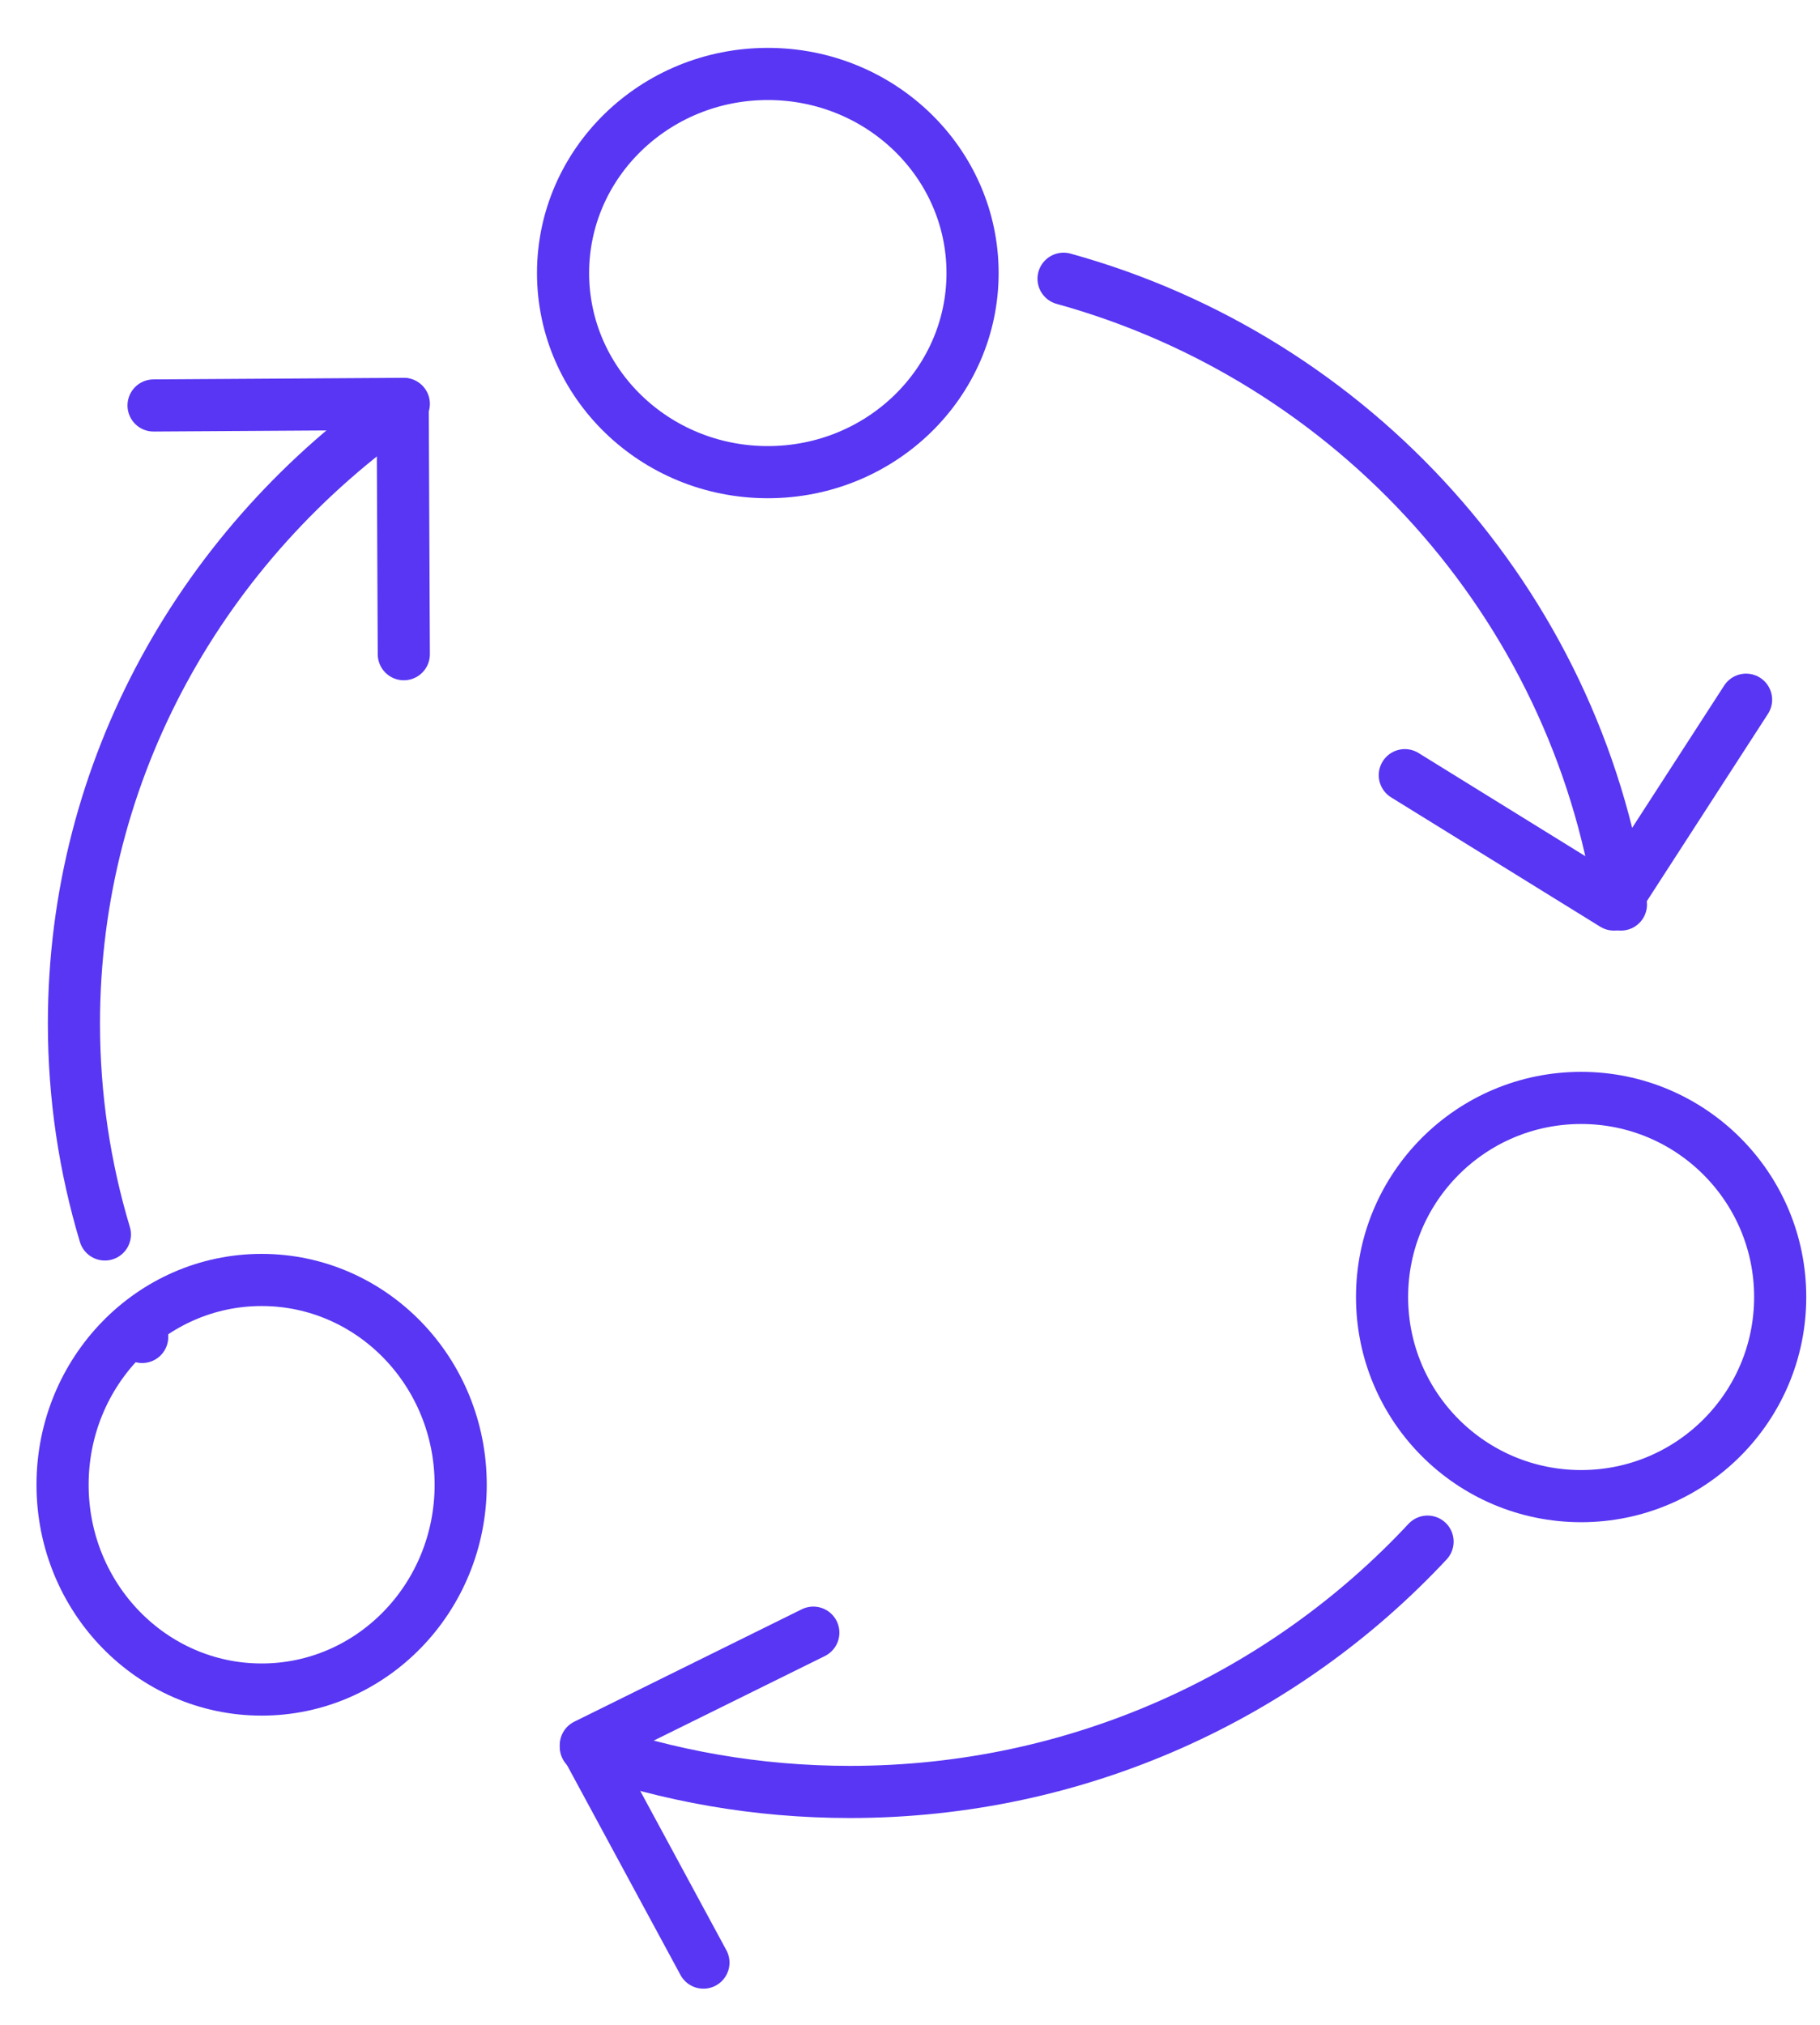
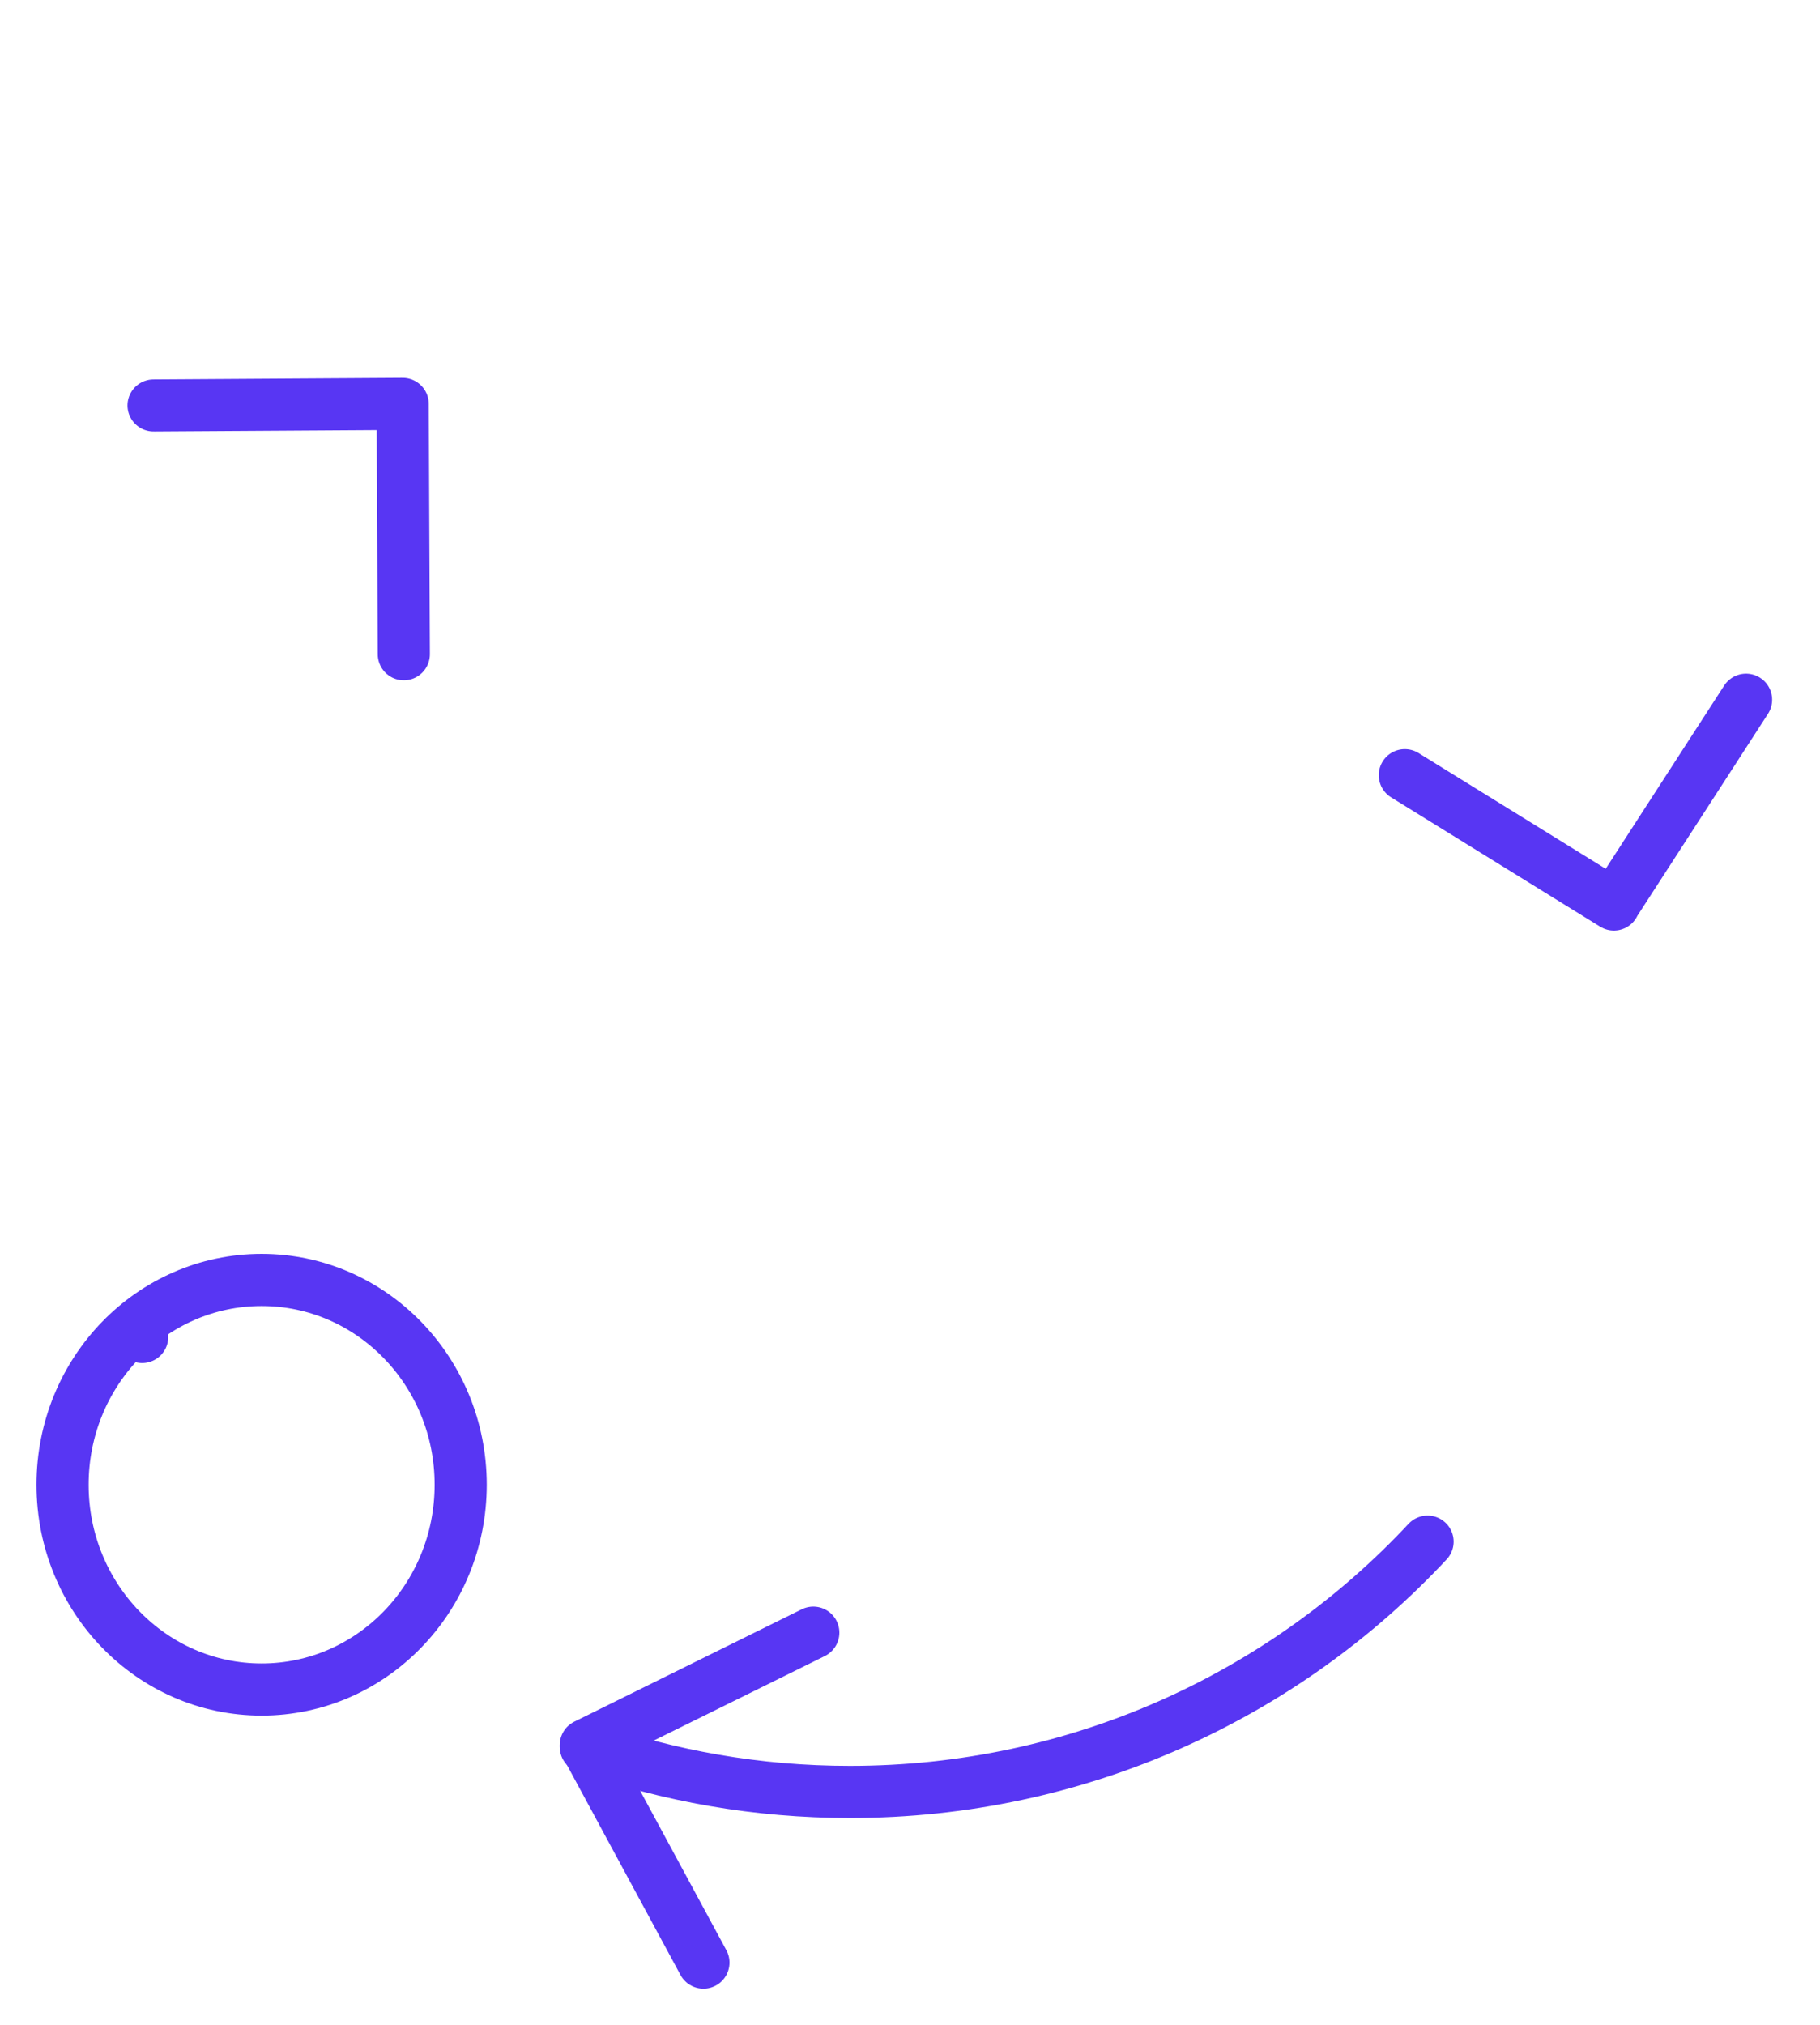
<svg xmlns="http://www.w3.org/2000/svg" width="160" height="178" xml:space="preserve" overflow="hidden">
  <g transform="translate(-2090 -472)">
    <g>
      <path d="M2243.5 533.5 2231.88 551.466 2231.88 551.5 2213.5 540.133" stroke="#5836F3" stroke-width="4.583" stroke-linecap="round" stroke-linejoin="round" stroke-miterlimit="10" stroke-opacity="1" fill="none" fill-rule="evenodd" />
      <path d="M2161.5 615.5 2141.5 625.38 2151.84 644.5" stroke="#5836F3" stroke-width="4.583" stroke-linecap="round" stroke-linejoin="round" stroke-miterlimit="10" stroke-opacity="1" fill="none" fill-rule="evenodd" />
      <path d="M2125.5 529.5 2125.4 507.5 2103.5 507.638" stroke="#5836F3" stroke-width="4.583" stroke-linecap="round" stroke-linejoin="round" stroke-miterlimit="10" stroke-opacity="1" fill="none" fill-rule="evenodd" />
-       <path d="M2183.5 496.5C2209 503.542 2228.49 525.008 2232.5 551.5L2232.5 551.5" stroke="#5836F3" stroke-width="4.583" stroke-linecap="round" stroke-linejoin="round" stroke-miterlimit="10" stroke-opacity="1" fill="none" fill-rule="evenodd" />
      <path d="M2141.5 625.544C2148.75 628.102 2156.56 629.5 2164.72 629.5 2184.82 629.5 2202.9 621.007 2215.5 607.5" stroke="#5836F3" stroke-width="4.583" stroke-linecap="round" stroke-linejoin="round" stroke-miterlimit="10" stroke-opacity="1" fill="none" fill-rule="evenodd" />
      <path d="M2102.5 589.51 2102.5 588.5" stroke="#5836F3" stroke-width="4.583" stroke-linecap="round" stroke-linejoin="round" stroke-miterlimit="10" stroke-opacity="1" fill="none" fill-rule="evenodd" />
-       <path d="M2099.22 580.5C2097.45 574.601 2096.5 568.396 2096.5 561.953 2096.5 539.541 2107.93 519.672 2125.5 507.5" stroke="#5836F3" stroke-width="4.583" stroke-linecap="round" stroke-linejoin="round" stroke-miterlimit="10" stroke-opacity="1" fill="none" fill-rule="evenodd" />
-       <path d="M2175.5 496C2175.5 505.665 2167.44 513.5 2157.5 513.5 2147.56 513.5 2139.5 505.665 2139.5 496 2139.5 486.335 2147.56 478.5 2157.5 478.5 2167.44 478.5 2175.5 486.335 2175.5 496Z" stroke="#5836F3" stroke-width="4.583" stroke-linecap="round" stroke-linejoin="round" stroke-miterlimit="10" stroke-opacity="1" fill="none" fill-rule="evenodd" />
-       <path d="M2246.5 586C2246.5 595.665 2238.66 603.5 2229 603.5 2219.33 603.5 2211.5 595.665 2211.5 586 2211.5 576.335 2219.33 568.5 2229 568.5 2238.66 568.5 2246.5 576.335 2246.5 586Z" stroke="#5836F3" stroke-width="4.583" stroke-linecap="round" stroke-linejoin="round" stroke-miterlimit="10" stroke-opacity="1" fill="none" fill-rule="evenodd" />
      <path d="M2130.5 602.5C2130.5 612.441 2122.67 620.5 2113 620.5 2103.33 620.5 2095.5 612.441 2095.5 602.5 2095.5 592.559 2103.33 584.5 2113 584.5 2122.67 584.5 2130.5 592.559 2130.5 602.5Z" stroke="#5836F3" stroke-width="4.583" stroke-linecap="round" stroke-linejoin="round" stroke-miterlimit="10" stroke-opacity="1" fill="none" fill-rule="evenodd" />
    </g>
  </g>
</svg>